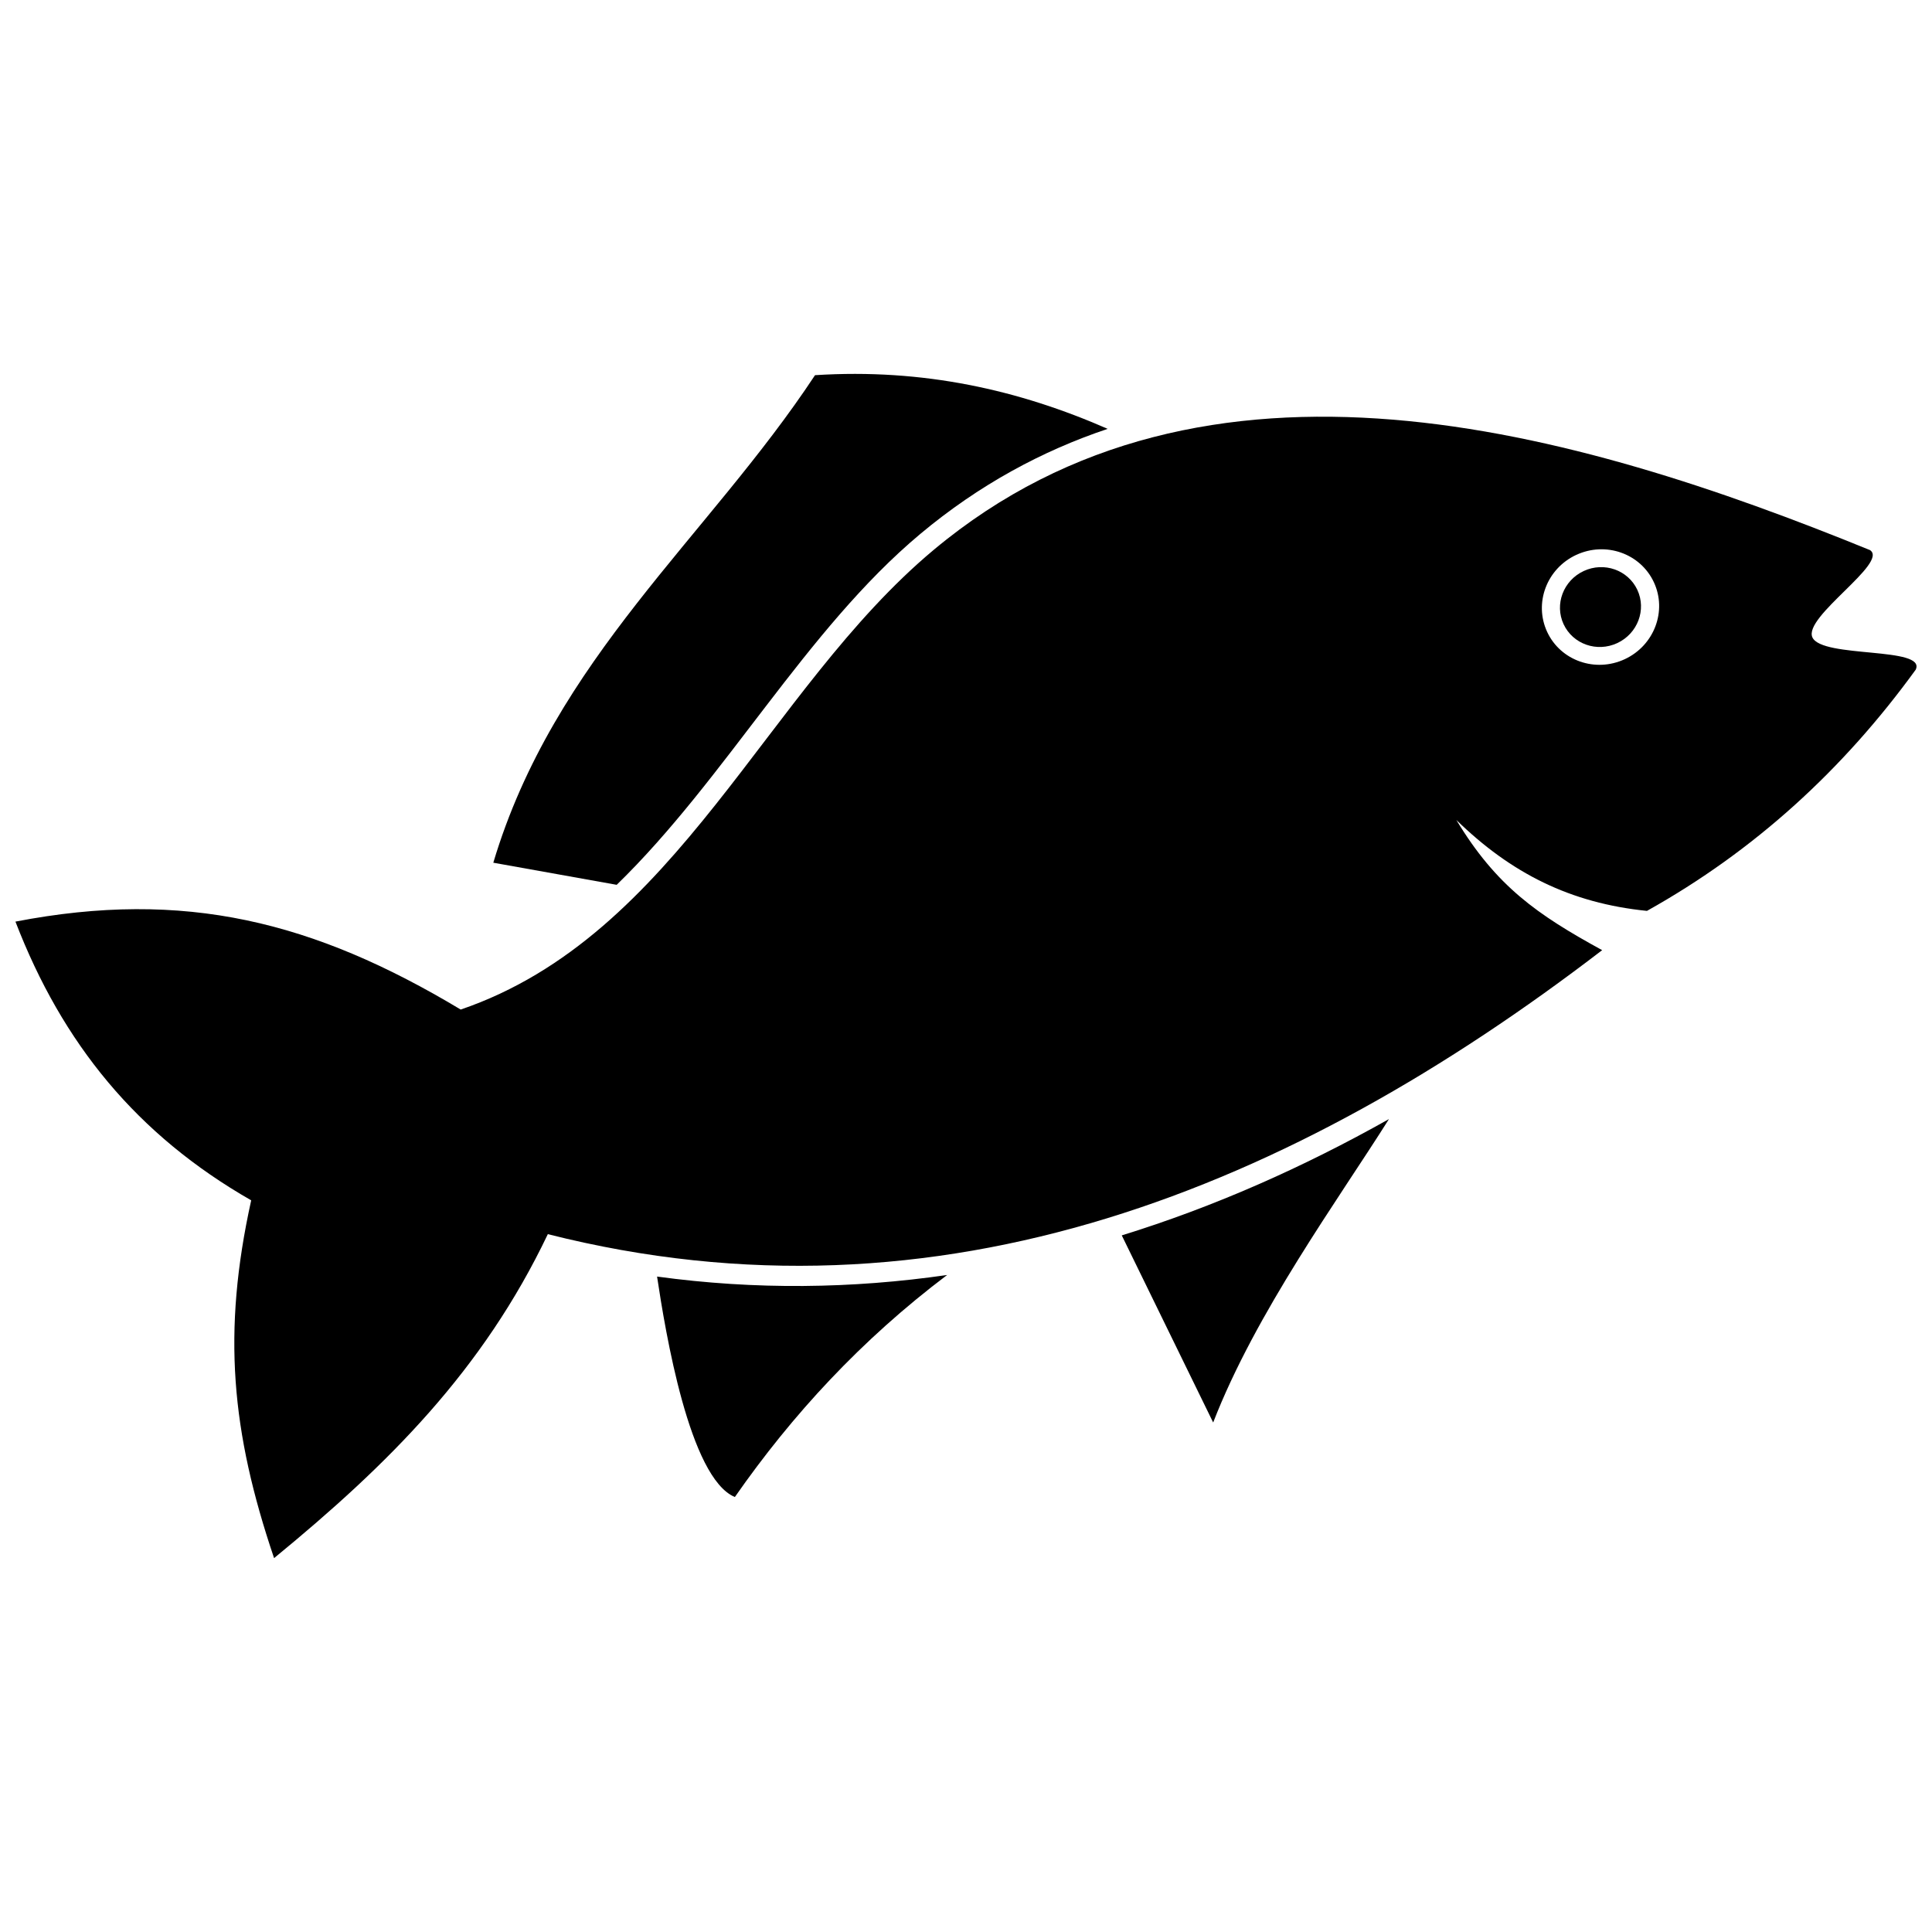
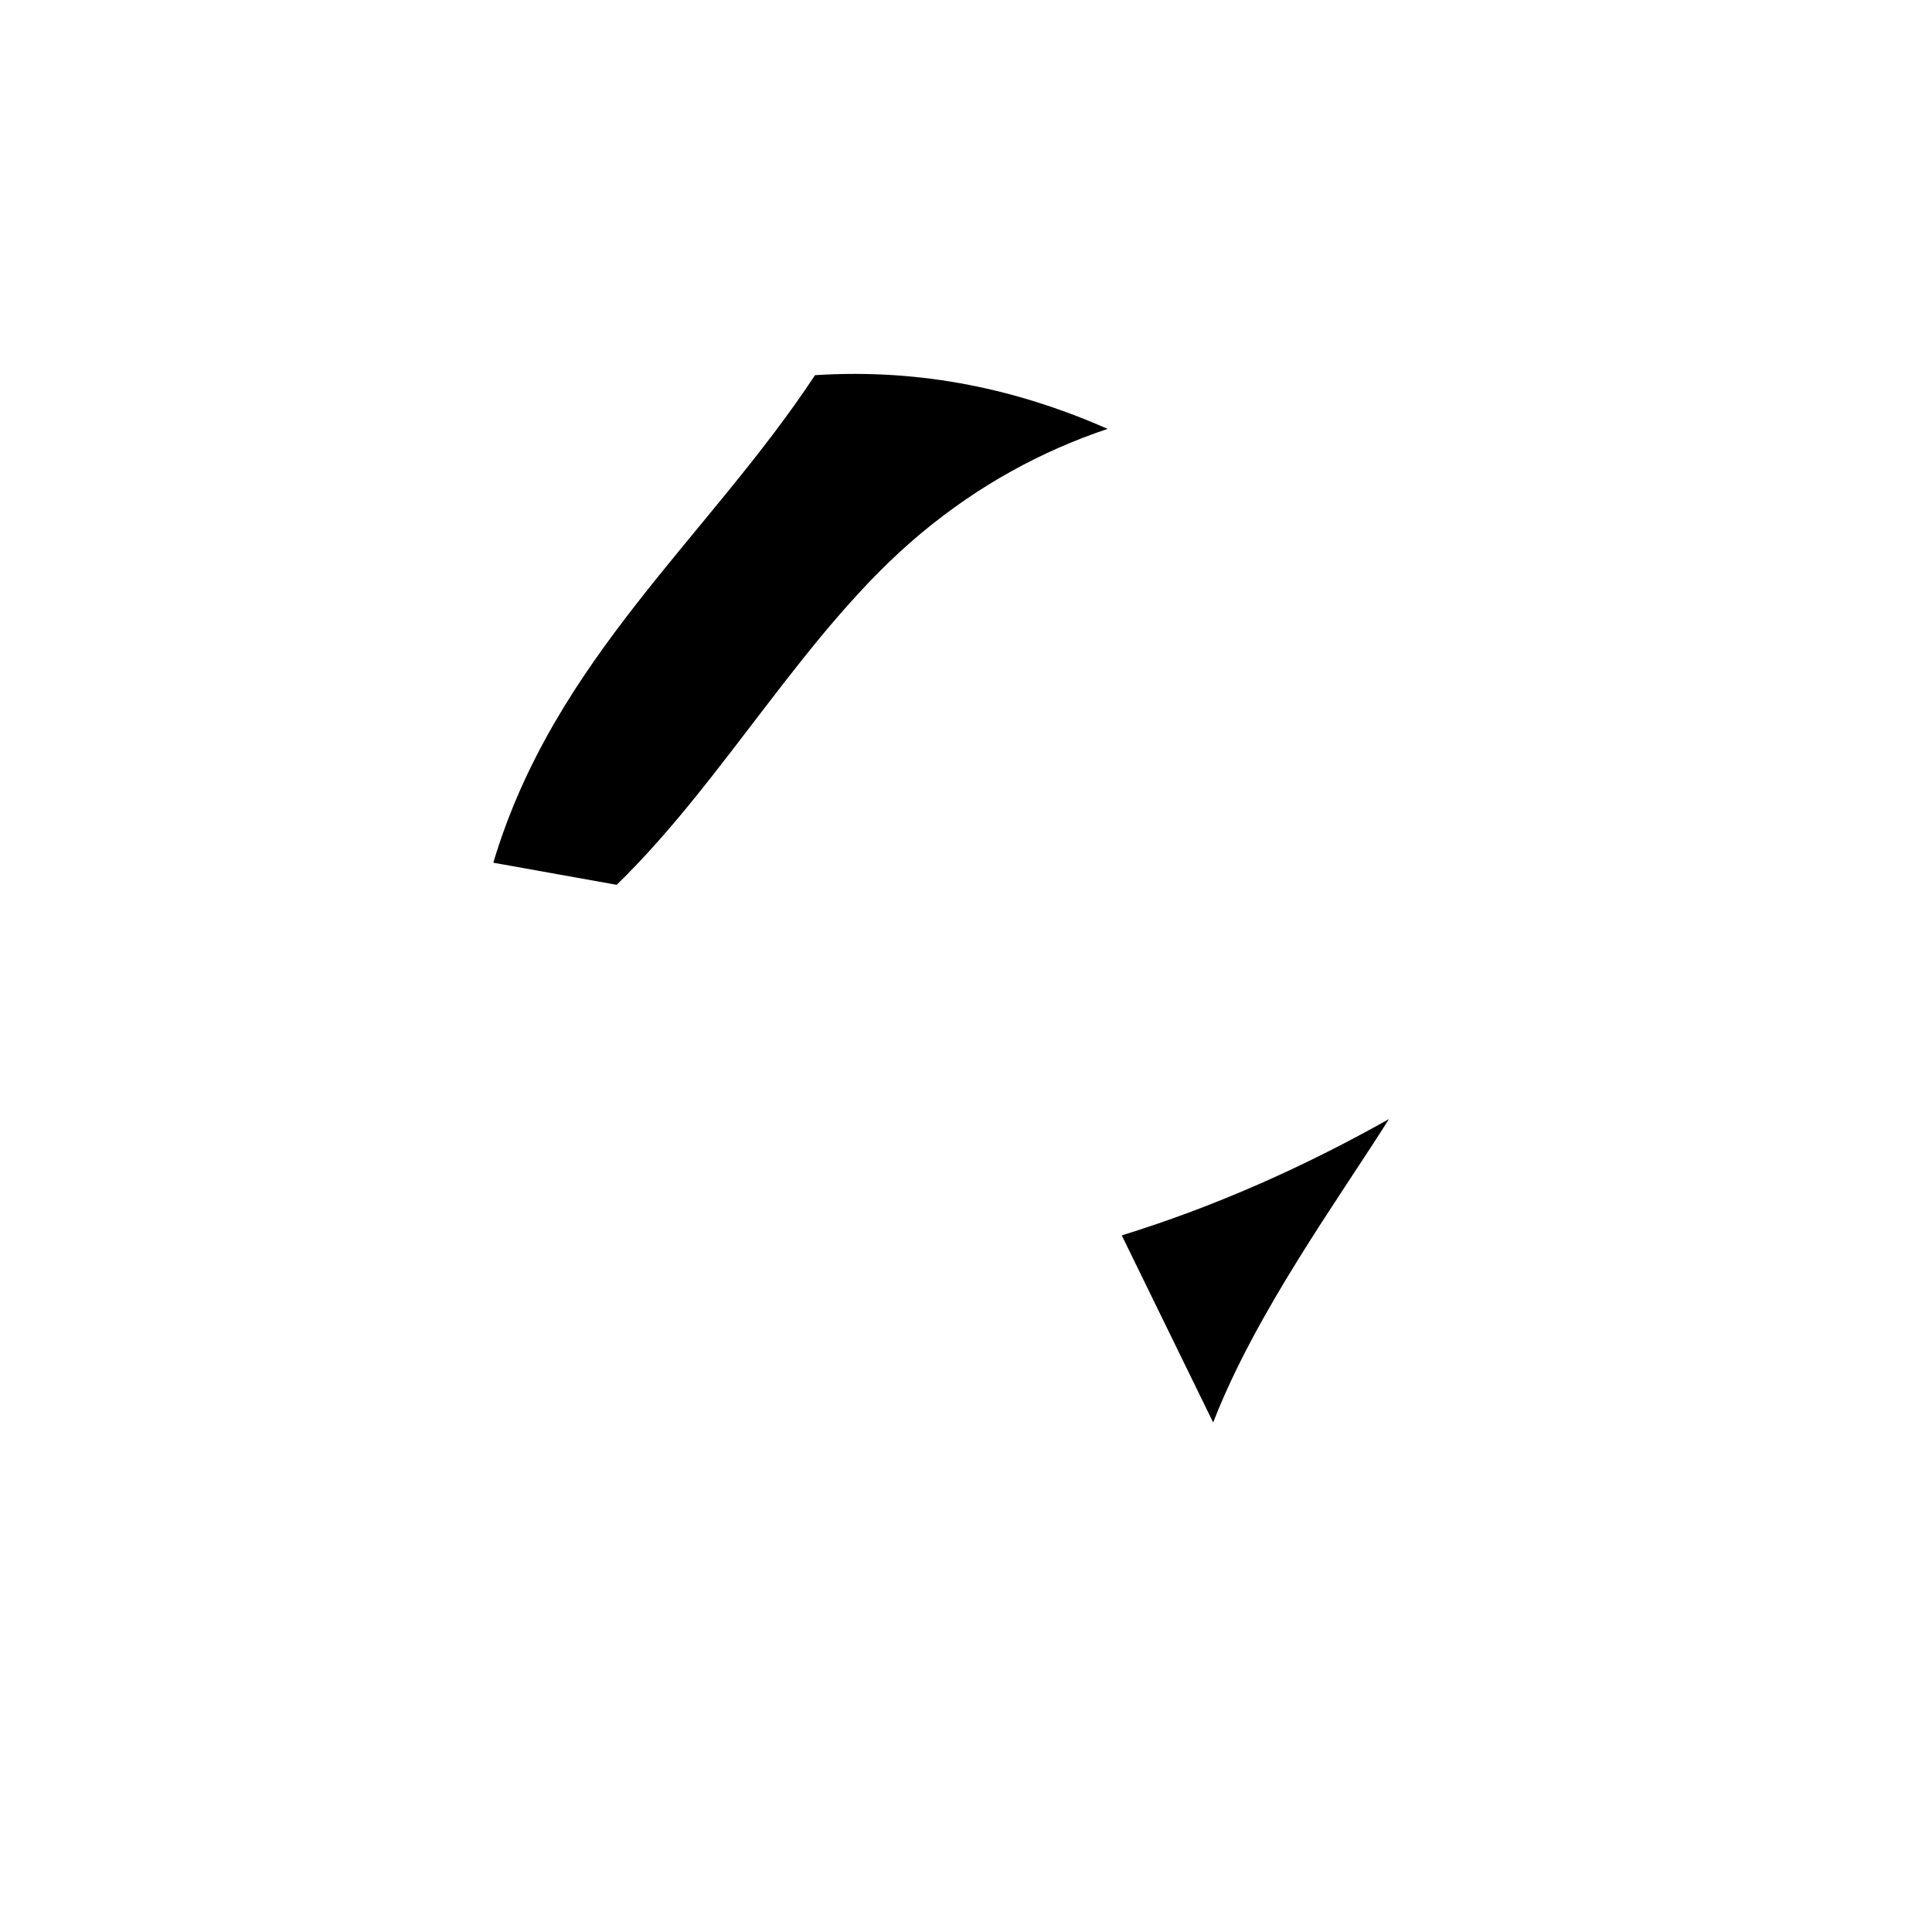
<svg xmlns="http://www.w3.org/2000/svg" width="800px" height="800px" version="1.1" viewBox="144 144 512 512">
  <defs>
    <clipPath id="a">
-       <path d="m148.09 254h503.81v303h-503.81z" />
-     </clipPath>
+       </clipPath>
  </defs>
  <g clip-path="url(#a)">
    <path d="m529.94 361.29c10.594 17.551 21.383 25.066 38.652 34.512-81.934 62.836-175.12 101.65-279.41 75.262-17.207 36.062-42.176 60.949-72.547 85.852-11.336-33.496-13.793-59.824-6.066-94.816-30.281-17.336-50.027-41.531-62.477-73.863 44.828-8.656 79.066-0.059 118 23.305 57.59-19.672 80.809-84.609 125.36-121.83 71.965-60.117 169.7-31.91 248.12 0.074 5.023 3.352-17.77 17.695-15.266 23.129 2.574 5.594 30.324 2.375 27.371 8.566-19.172 26.438-42.668 47.965-71.215 63.914-20.25-2.039-36.016-9.949-50.531-24.109zm31.773-70.23c7.801-3.637 17.012-0.402 20.578 7.234 3.555 7.621 0.105 16.754-7.703 20.395-7.816 3.641-17.012 0.402-20.566-7.211-3.566-7.644-0.133-16.773 7.688-20.422z" fill-rule="evenodd" />
  </g>
  <path d="m437.54 257.65c-23.406-10.266-48.785-16.066-77.551-14.223-28.426 43.07-69.109 75.152-85.258 129.2l32.699 5.859c28.855-28.039 50.117-67.633 80.473-93 15.547-12.992 32.238-22 49.637-27.832z" fill-rule="evenodd" />
-   <path d="m318.13 482.3c2.203 14.695 8.586 53.43 20.617 58.426 15.184-21.793 33.508-41.676 56.254-58.84-25.117 3.637-50.805 3.984-76.871 0.418z" fill-rule="evenodd" />
  <path d="m441.28 471.39 24.223 49.586c11.262-29.109 33.199-59.145 46.586-80.41-22.746 12.797-46.41 23.289-70.809 30.824z" fill-rule="evenodd" />
-   <path d="m563.69 295.33c5.402-2.519 11.766-0.277 14.223 4.992 2.461 5.269 0.082 11.582-5.316 14.102-5.398 2.519-11.762 0.285-14.223-4.992-2.457-5.269-0.082-11.582 5.316-14.102z" fill-rule="evenodd" />
</svg>